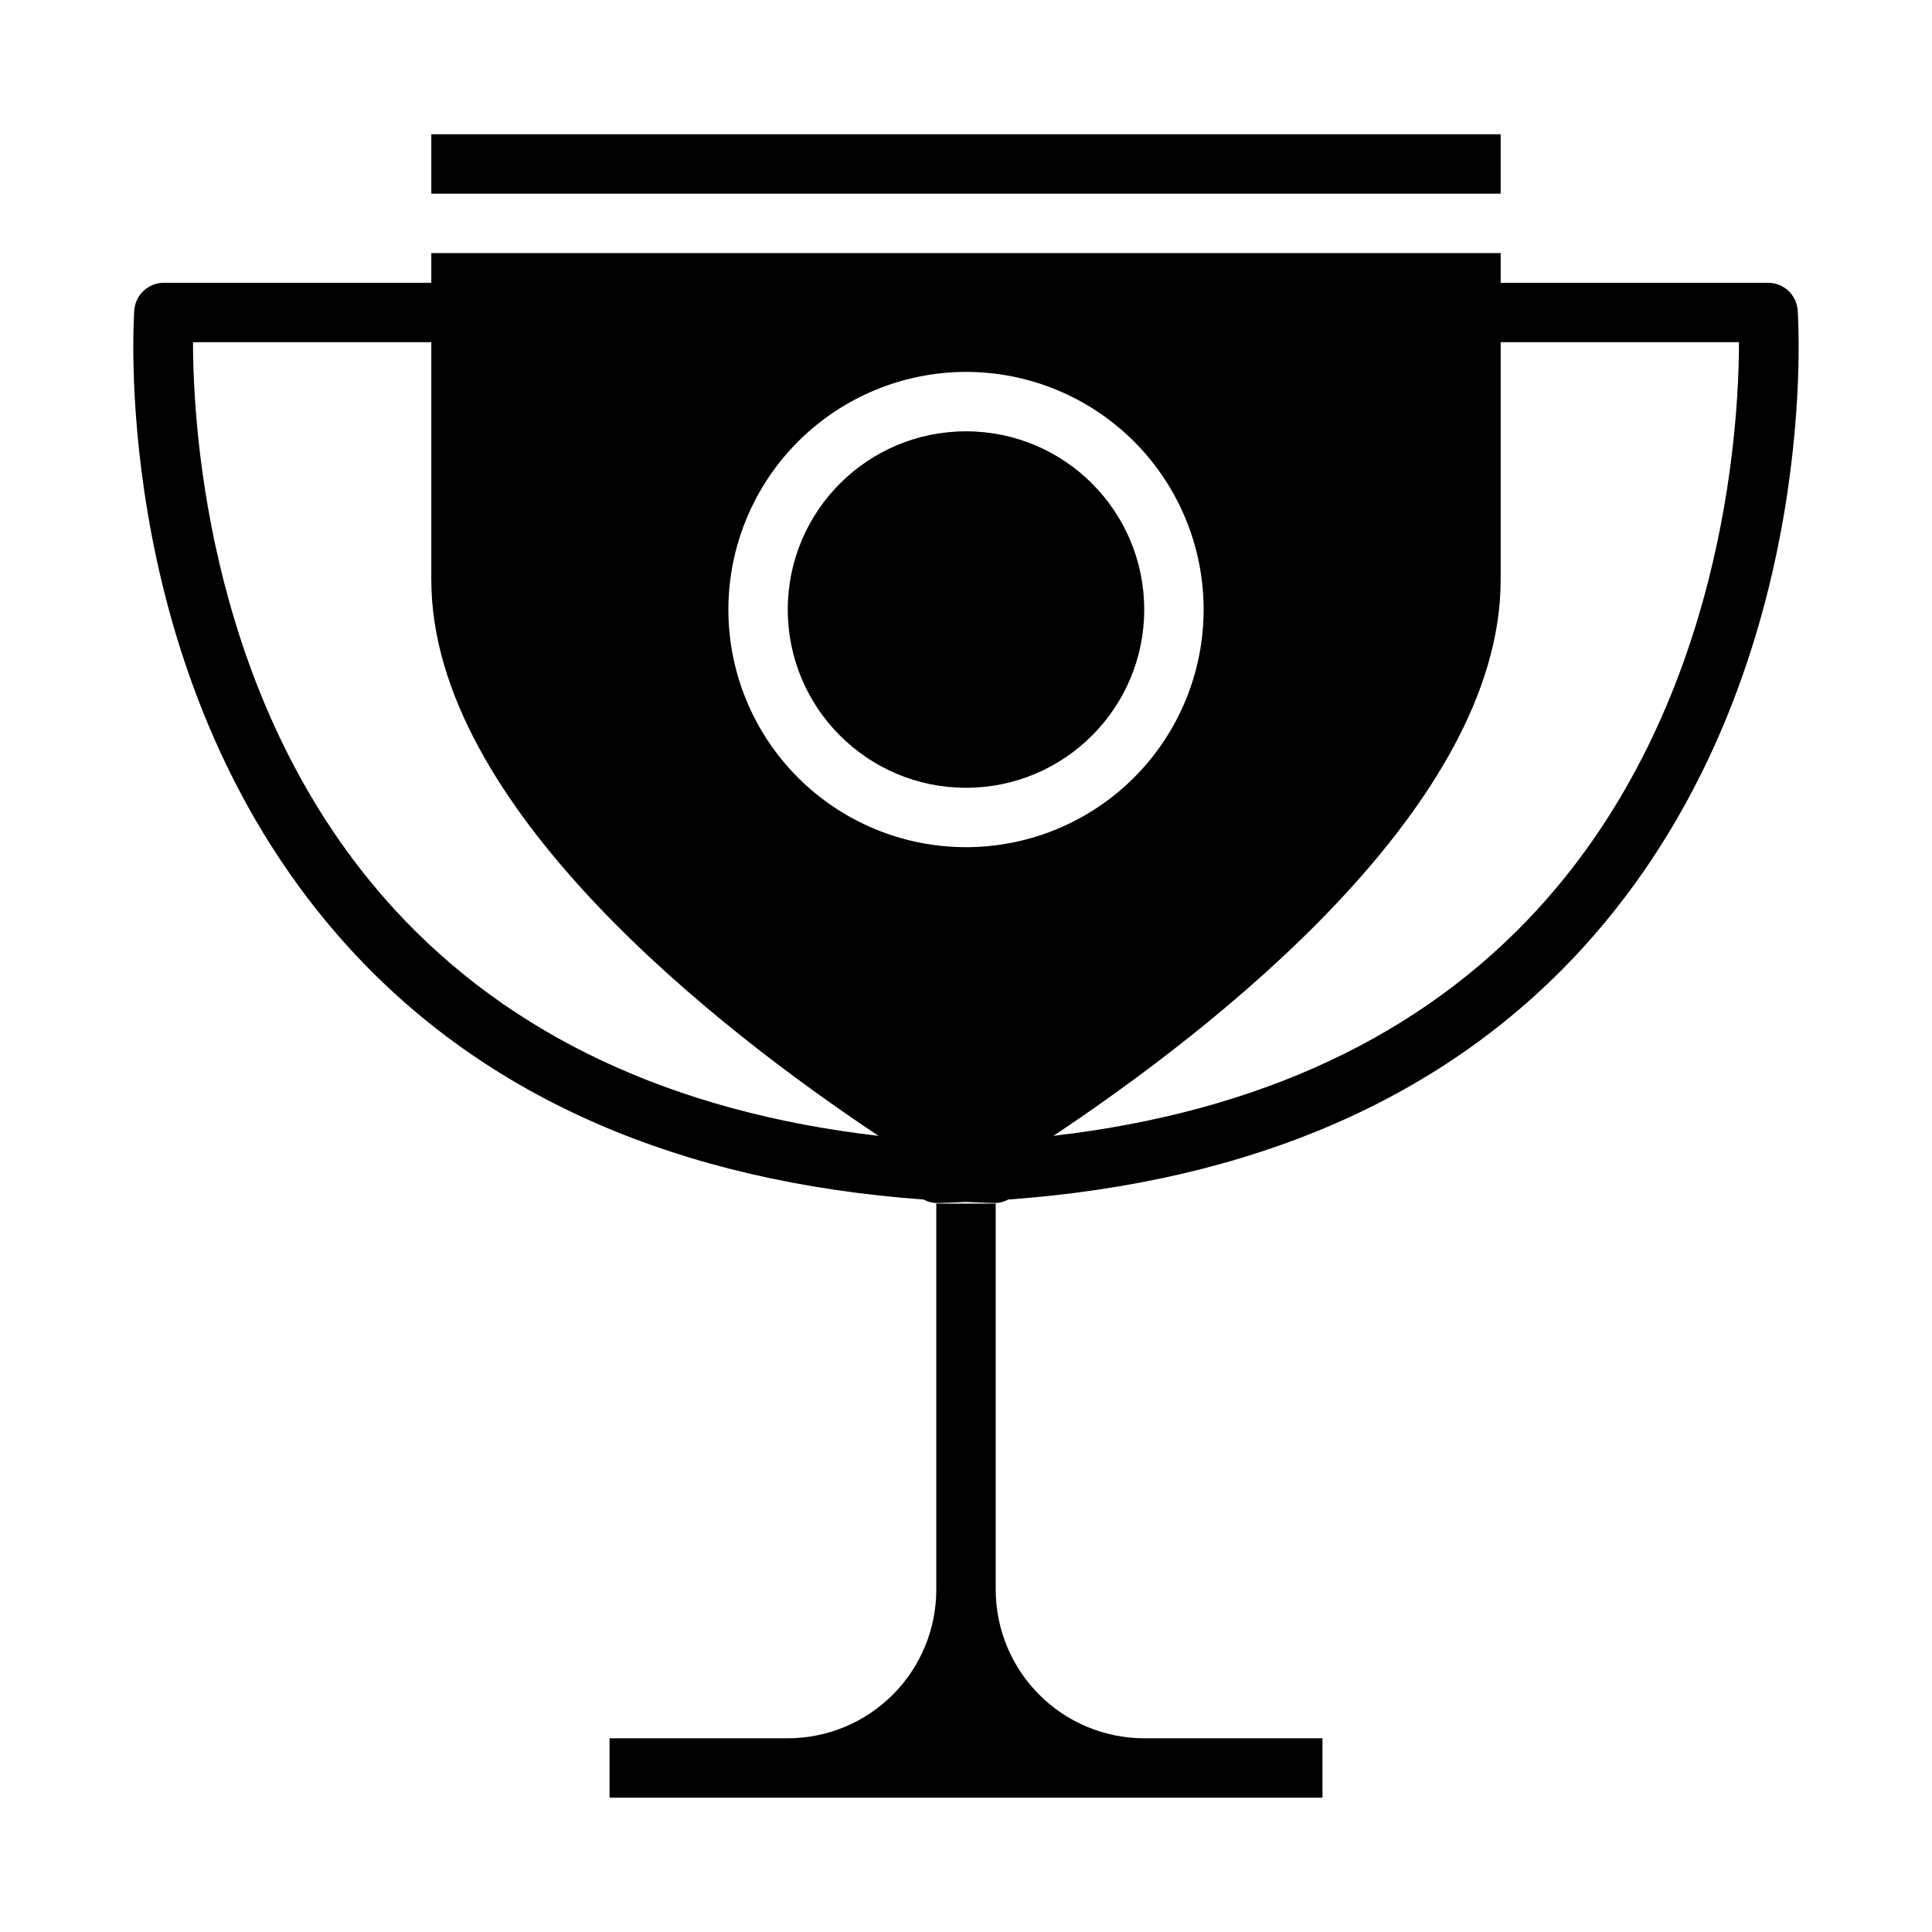
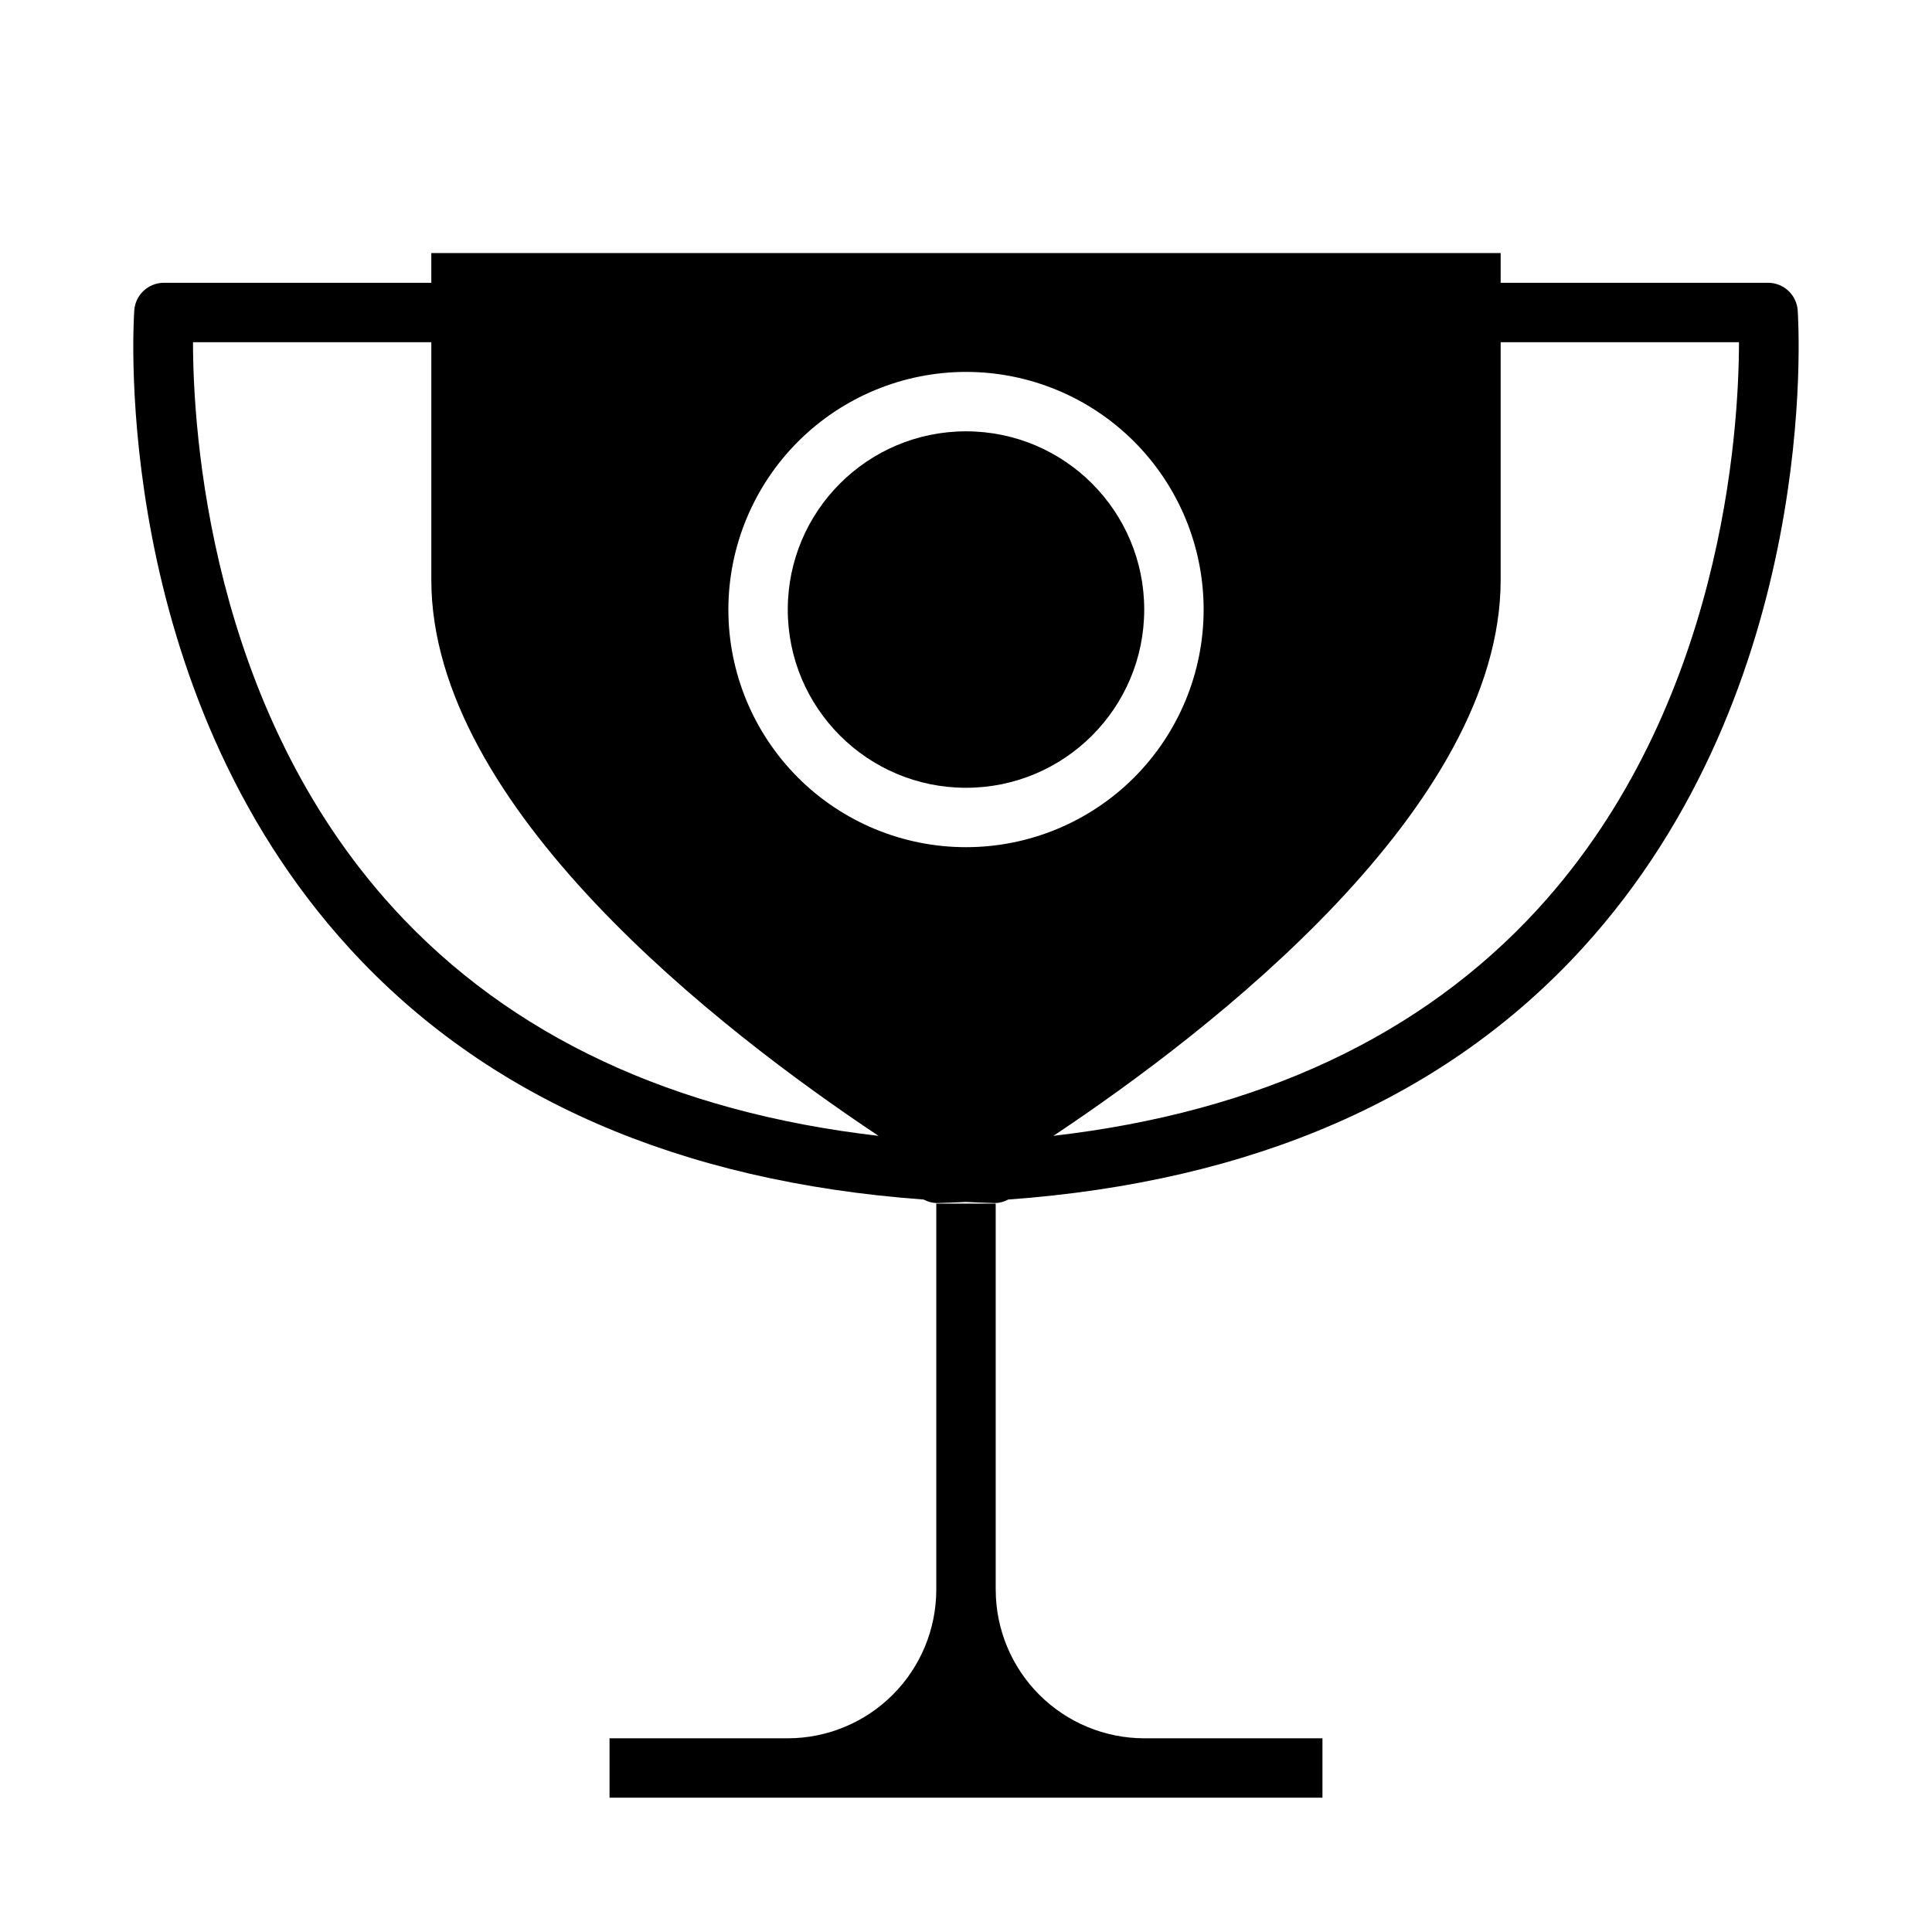
<svg xmlns="http://www.w3.org/2000/svg" fill="#000000" width="800px" height="800px" version="1.1" viewBox="144 144 512 512">
  <g>
    <path d="m447.23 305.54c0 26.086-21.145 47.23-47.23 47.23s-47.234-21.145-47.234-47.23c0-26.086 21.148-47.234 47.234-47.234s47.23 21.148 47.23 47.234" />
-     <path d="m258.3 179.58h283.39v15.742h-283.39z" />
    <path d="m407.87 565.31v-102.34h-15.746v102.34c-0.012 10.434-4.16 20.438-11.539 27.816-7.379 7.379-17.383 11.531-27.82 11.543h-47.23v15.742h188.93v-15.742h-47.23c-10.434-0.012-20.438-4.164-27.816-11.543-7.379-7.379-11.531-17.383-11.543-27.816z" />
    <path d="m620.41 226.27c-0.285-4.133-3.727-7.336-7.871-7.328h-70.848v-7.871h-283.39v7.871h-70.848c-4.144-0.008-7.586 3.195-7.871 7.328-0.277 4.047-6.125 99.977 57.09 169.1 36.094 39.484 87.23 61.781 152.1 66.52 1.074 0.586 2.273 0.902 3.496 0.93h0.164c2.551-0.047 5.039-0.188 7.551-0.293 2.512 0.102 5 0.242 7.551 0.293h0.164c1.219-0.027 2.418-0.344 3.492-0.93 64.875-4.723 116.01-27.031 152.1-66.52 63.23-69.152 57.383-165.05 57.121-169.1zm-220.41 16.289c16.699 0 32.719 6.633 44.531 18.445 11.809 11.809 18.445 27.828 18.445 44.531s-6.637 32.719-18.445 44.531c-11.812 11.809-27.832 18.445-44.531 18.445-16.703 0-32.723-6.637-44.531-18.445-11.812-11.812-18.445-27.828-18.445-44.531 0.02-16.699 6.66-32.703 18.465-44.512 11.805-11.805 27.812-18.445 44.512-18.465zm-151.59 142.29c-49.035-53.559-53.246-126.96-53.262-150.16h63.156v62.977c0 60.141 76.359 119.29 118.52 147.35-54.465-6.305-97.57-26.473-128.41-60.16zm303.18 0c-30.844 33.684-73.949 53.852-128.42 60.156 42.164-28.055 118.52-87.203 118.52-147.34v-62.977h63.156c-0.016 23.207-4.227 96.605-53.262 150.16z" />
  </g>
</svg>